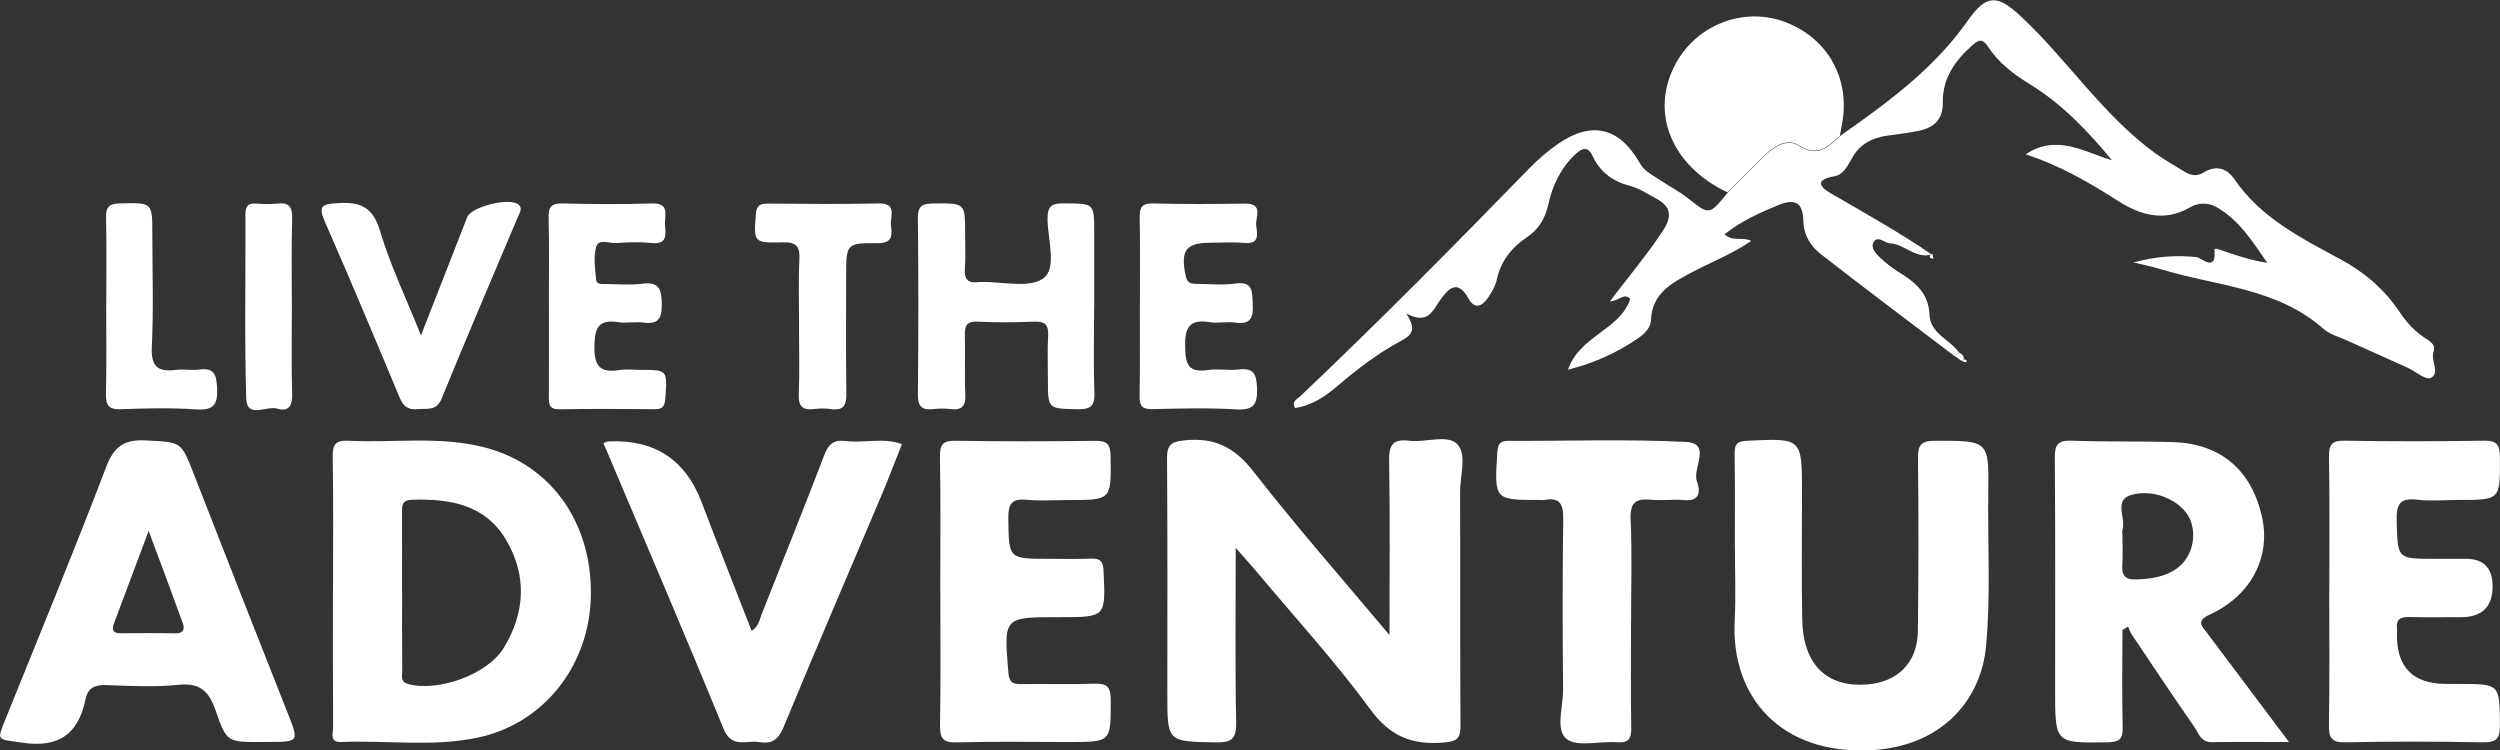
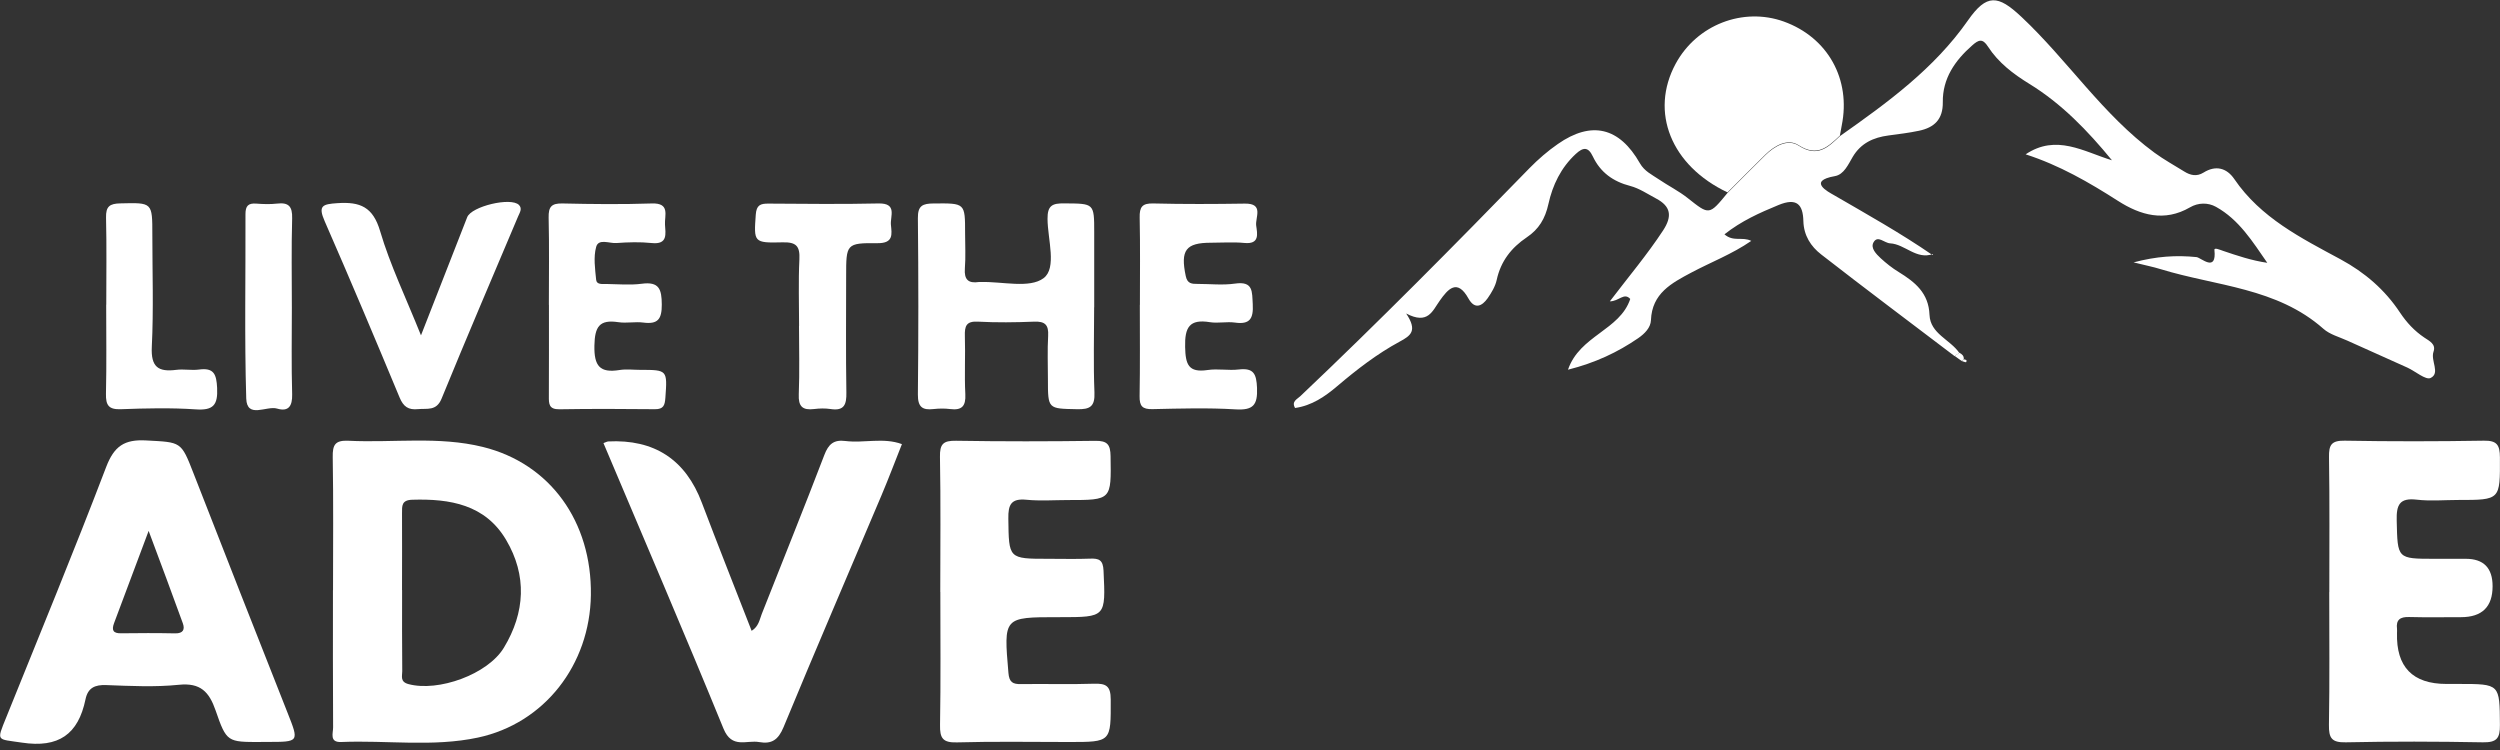
<svg xmlns="http://www.w3.org/2000/svg" id="Layer_2" data-name="Layer 2" viewBox="0 0 327.22 98.21">
  <rect x="0" y="0" width="327.22" height="98.21" fill="#333333" stroke="none" />
  <defs>
    <style>
      .cls-1 {
        fill: #fff;
        stroke-width: 0px;
      }
    </style>
  </defs>
  <g id="Layer_1-2" data-name="Layer 1">
    <g id="Layer_1-2" data-name="Layer 1-2">
      <g>
        <path class="cls-1" d="m253,33.25c-2.19.78-3.66-1.3-5.61-1.4-.75-.04-1.62-1.11-2.17-.13-.42.75.35,1.53.94,2.08.72.66,1.51,1.29,2.35,1.8,2.14,1.32,3.93,2.74,4.04,5.62.1,2.46,2.7,3.22,3.9,4.97-.21.14-.41.28-.62.42-5.82-4.42-11.68-8.81-17.45-13.3-1.36-1.05-2.29-2.48-2.34-4.37-.05-2.18-.86-3.1-3.27-2.1-2.47,1.02-4.85,2.08-7.06,3.83,1.18,1.03,2.35.27,3.51.86-2.52,1.74-5.28,2.78-7.85,4.15-2.57,1.37-5.15,2.71-5.28,6.23-.04.97-.81,1.76-1.68,2.36-2.69,1.84-5.58,3.21-9.18,4.12,1.54-4.49,6.79-5.16,8.15-9.26-.8-.9-1.51.33-2.67.31,2.45-3.22,4.89-6.11,6.97-9.28,1.23-1.88,1.01-3.16-.92-4.18-1.11-.59-2.2-1.33-3.38-1.64-2.25-.58-3.91-1.78-4.9-3.87-.6-1.27-1.26-1.22-2.23-.32-1.94,1.79-3.04,4.09-3.58,6.55-.42,1.92-1.26,3.31-2.83,4.36-2.02,1.36-3.41,3.13-3.94,5.58-.18.84-.68,1.67-1.18,2.39-.75,1.06-1.7,1.5-2.51.05-1.49-2.69-2.71-1.21-3.76.27-.97,1.36-1.54,3.18-4.4,1.68,1.52,2.28.6,2.9-.86,3.69-2.94,1.59-5.59,3.64-8.15,5.81-1.62,1.38-3.35,2.56-5.53,2.87-.5-.86.27-1.15.68-1.54,10.25-9.71,20.16-19.74,30.01-29.86,1.13-1.15,2.37-2.23,3.7-3.15,4.4-3.07,8.06-2.21,10.75,2.53.59,1.03,1.55,1.47,2.42,2.06,1.26.86,2.66,1.55,3.85,2.5,2.81,2.22,2.77,2.26,5.2-.7,1.64-1.64,3.28-3.31,4.94-4.93,1.23-1.21,2.94-2.17,4.36-1.25,2.49,1.61,3.86.21,5.41-1.25,6.2-4.37,12.32-8.8,16.75-15.14,2.46-3.52,3.94-3.33,6.96-.5,6.08,5.69,10.67,12.84,17.46,17.82,1.23.9,2.58,1.64,3.88,2.45.81.51,1.64.7,2.53.15,1.61-1.01,3.04-.6,4.03.84,3.46,5.08,8.74,7.72,13.91,10.51,3.18,1.72,5.81,3.99,7.78,6.97.88,1.32,1.9,2.41,3.18,3.27.68.46,1.55.86,1.21,1.84-.42,1.19.92,2.81-.38,3.45-.64.31-1.99-.87-3.03-1.35-2.62-1.19-5.26-2.35-7.88-3.54-1.06-.48-2.29-.8-3.13-1.55-6.08-5.38-14.04-5.58-21.26-7.79-1.02-.32-2.08-.52-3.58-.9,3.02-.8,5.58-.96,8.24-.69.57.06,2.66,2.09,2.34-.94-.04-.36.76,0,1.15.13,1.84.62,3.68,1.25,5.77,1.56-1.93-2.78-3.69-5.65-6.72-7.33-1.04-.58-2.33-.56-3.4.07-3.35,1.94-6.48,1.03-9.41-.84-3.81-2.44-7.69-4.68-12.1-6.1,4.01-2.69,7.59-.36,11.3.78-3.19-3.89-6.59-7.41-10.82-10.01-2.1-1.29-4.05-2.77-5.4-4.86-.71-1.11-1.23-.92-2.07-.17-2.27,1.99-3.89,4.34-3.85,7.43.03,2.26-1.12,3.32-3.1,3.74-1.32.28-2.67.44-4.01.62-1.97.26-3.61,1-4.68,2.8-.59,1-1.15,2.31-2.33,2.52-3.65.64-.84,2.08-.18,2.46,4.36,2.53,8.76,4.99,12.92,7.85l.08-.02.02-.03Z" />
-         <path class="cls-1" d="m161.74,71.7c0,8.05-.09,15.45.06,22.85.04,2.19-.62,2.66-2.69,2.62-6.31-.12-6.32-.03-6.32-6.3,0-10.25.04-20.5-.04-30.75-.02-1.85.44-2.31,2.35-2.49,3.9-.38,6.49.92,8.93,4.05,5.59,7.17,11.6,14.01,17.84,21.45,0-7.98.08-15.38-.05-22.77-.03-2.07.42-2.95,2.63-2.67,2.13.27,4.95-.88,6.27.43,1.32,1.32.38,4.13.39,6.29.04,10.16-.02,20.32.05,30.47.01,1.7-.36,2.17-2.18,2.31-4.1.33-6.98-.74-9.59-4.3-4.59-6.27-9.87-12.03-14.86-18-.78-.93-1.6-1.82-2.81-3.21h.01Z" />
+         <path class="cls-1" d="m161.74,71.7h.01Z" />
        <path class="cls-1" d="m43.59,77.24c0-5.81.06-11.61-.04-17.41-.03-1.62.32-2.22,2.06-2.14,5.87.29,11.81-.62,17.59.81,8.83,2.18,14.27,9.79,14.14,19.38-.13,9.15-6.09,16.8-14.78,18.66-5.91,1.26-11.93.33-17.89.58-1.59.07-1.06-1.16-1.07-1.92-.04-5.99-.02-11.97-.02-17.96Zm9.04,0c0,3.54-.02,7.08.02,10.62,0,.63-.31,1.38.81,1.68,3.9,1.05,10.38-1.27,12.49-4.76,2.79-4.61,3.05-9.46.29-14.12-2.73-4.62-7.34-5.4-12.28-5.25-1.41.04-1.34.81-1.34,1.76.02,3.36,0,6.72,0,10.07h0Z" />
-         <path class="cls-1" d="m277.8,82.45c0,4.25-.07,8.49.03,12.73.04,1.53-.4,1.95-1.94,1.98-6.9.1-6.9.16-6.9-6.77,0-10.15.04-20.31-.04-30.46-.02-1.75.42-2.32,2.23-2.25,4.43.17,8.88.04,13.32.19,6.19.21,10.21,3.69,11.57,9.79,1.16,5.2-1.38,10.25-6.78,12.75-1.91.88-1.11,1.51-.39,2.46,3.46,4.6,6.91,9.21,10.7,14.25-3.69,0-6.91-.03-10.12.02-1.43.02-1.73-1.21-2.29-2.03-2.79-4-5.48-8.07-8.2-12.11-.2-.3-.31-.66-.45-.99-.25.15-.5.31-.74.46v-.02Zm0-12.34c0,1.27.07,2.54-.02,3.8-.09,1.36.33,1.98,1.81,1.93,1.65-.05,3.24-.25,4.7-1.03,2.28-1.23,3.32-3.98,2.49-6.51-.82-2.5-4.54-4.4-7.72-3.55-2.53.68-.75,3.04-1.25,4.56-.08.25-.01.54-.01.81h0Z" />
-         <path class="cls-1" d="m227.07,71.66c0-4.08.04-8.16-.03-12.24-.02-1.25.29-1.67,1.64-1.73,7.18-.34,7.18-.39,7.18,6.8,0,5.53-.08,11.07.03,16.6.11,5.88,3.19,8.89,8.44,8.5,4.09-.3,6.66-2.89,6.7-7.04.08-7.53.1-15.05.01-22.58-.02-1.76.44-2.28,2.25-2.28,6.97,0,7.05-.07,6.95,6.77-.09,6.7.33,13.41-.29,20.11-.68,7.26-5.99,13.2-15.18,13.63-11.71.54-18.24-6.98-17.72-17,.16-3.16.03-6.35.03-9.52h0Z" />
        <path class="cls-1" d="m34.15,97.12c-4.38,0-4.49.04-5.93-4.13-.84-2.43-1.98-3.65-4.8-3.36-3.14.32-6.33.16-9.5.04-1.51-.06-2.42.36-2.73,1.87-.95,4.58-3.52,6.39-8.33,5.66-3.31-.5-3.34-.09-2.05-3.29,4.4-10.91,8.89-21.79,13.08-32.77,1.05-2.75,2.39-3.65,5.25-3.49,4.59.25,4.55.09,6.2,4.33,4.07,10.45,8.18,20.89,12.3,31.32,1.51,3.82,1.55,3.81-2.66,3.81h-.82Zm-14.7-27.62c-1.64,4.38-3.07,8.22-4.52,12.06-.34.92-.13,1.35.91,1.33,2.36-.03,4.72-.04,7.08.01,1.06.02,1.3-.51,1.01-1.32-1.4-3.88-2.85-7.73-4.47-12.08h0Z" />
        <path class="cls-1" d="m123.07,77.49c0-5.89.07-11.79-.04-17.69-.03-1.67.41-2.14,2.1-2.11,6.08.1,12.16.09,18.24.01,1.56-.02,1.97.48,1.99,2.01.09,5.74.15,5.74-5.58,5.74-1.81,0-3.64.14-5.44-.04-2-.19-2.39.64-2.36,2.46.07,5.27-.01,5.27,5.24,5.27,1.81,0,3.63.05,5.44-.02,1.19-.05,1.72.17,1.78,1.58.28,6.08.34,6.08-5.7,6.08h-.27c-7.15,0-7.1,0-6.48,7.28.1,1.24.56,1.5,1.66,1.48,3.18-.05,6.35.06,9.53-.05,1.59-.05,2.2.29,2.2,2.06.02,5.57.1,5.57-5.44,5.57-4.9,0-9.8-.09-14.7.05-1.85.05-2.23-.56-2.2-2.27.1-5.8.04-11.61.04-17.41h0Z" />
        <path class="cls-1" d="m304.88,77.5c0-5.89.05-11.78-.04-17.66-.03-1.61.31-2.19,2.06-2.16,6.07.11,12.14.1,18.21,0,1.72-.03,2.09.57,2.1,2.18.02,5.58.09,5.58-5.46,5.58-1.81,0-3.64.17-5.43-.04-2.29-.27-2.67.72-2.62,2.75.12,4.99.03,4.99,4.96,4.99h4.08c2.34,0,3.51,1.2,3.51,3.59,0,2.7-1.38,4.05-4.14,4.05-2.27,0-4.53.04-6.8-.02-1.15-.03-1.72.35-1.57,1.55.02.18,0,.36,0,.54-.12,4.44,2.04,6.67,6.47,6.67h1.63c5.4,0,5.33,0,5.37,5.37.02,1.75-.42,2.3-2.24,2.27-5.98-.11-11.96-.13-17.94,0-1.85.04-2.22-.56-2.2-2.27.1-5.8.04-11.6.04-17.39h0Z" />
        <path class="cls-1" d="m79,57.99c.41-.15.49-.21.58-.21,6.06-.31,10.16,2.37,12.29,8.04,2.1,5.54,4.29,11.05,6.51,16.75.92-.58,1.03-1.45,1.33-2.22,2.73-6.94,5.53-13.85,8.19-20.81.54-1.41,1.23-2.01,2.73-1.82,2.46.31,4.99-.49,7.42.41-.89,2.24-1.74,4.5-2.68,6.72-4.27,10.1-8.62,20.18-12.81,30.32-.69,1.67-1.56,2.25-3.19,1.96-1.64-.3-3.57.93-4.67-1.75-5.1-12.47-10.42-24.85-15.71-37.37h0Z" />
-         <path class="cls-1" d="m213.48,81.31c0,4.62-.05,9.24.03,13.85.03,1.47-.28,2.12-1.9,1.99-2.24-.18-5.15.68-6.56-.43-1.5-1.18-.44-4.22-.46-6.44-.07-7.42-.09-14.85.02-22.27.03-1.94-.35-2.97-2.49-2.57-.17.03-.36,0-.54,0-6.03,0-5.99,0-5.6-6.2.07-1.16.37-1.55,1.55-1.54,7.7.04,15.41-.24,23.09.14,3.52.17.84,3.44,1.49,5.17.37.99.59,2.66-1.61,2.45-1.44-.14-2.91.09-4.34-.05-2.03-.21-2.83.33-2.73,2.59.2,4.43.06,8.87.06,13.31Z" />
        <path class="cls-1" d="m143.21,40.22c0,3.71-.11,7.43.04,11.14.08,1.86-.58,2.24-2.29,2.2-3.8-.08-3.8,0-3.8-3.91,0-1.9-.08-3.81.03-5.7.08-1.43-.41-1.91-1.84-1.85-2.44.1-4.9.13-7.34,0-1.56-.09-1.76.6-1.72,1.9.08,2.53-.07,5.08.06,7.6.08,1.58-.47,2.13-1.99,1.94-.71-.09-1.45-.08-2.17,0-1.47.17-2.06-.27-2.05-1.9.08-7.7.08-15.4,0-23.09-.02-1.65.63-1.91,2.08-1.92,4.1-.03,4.1-.09,4.1,3.89,0,1.54.09,3.09-.03,4.62-.11,1.47.46,1.98,1.85,1.77.09-.01.18,0,.27,0,2.8-.07,6.35.87,8.18-.5,1.77-1.32.54-5.08.52-7.75-.02-1.79.65-2.06,2.21-2.04,3.9.03,3.9-.04,3.9,3.82v9.78h0Z" />
        <path class="cls-1" d="m240.82,17.75c-1.55,1.45-2.92,2.85-5.41,1.25-1.42-.92-3.13.04-4.36,1.25-1.66,1.63-3.3,3.29-4.94,4.93-7.38-3.49-10.21-10.52-6.78-16.85,2.76-5.08,8.8-7.43,14.15-5.51,5.76,2.08,8.81,7.55,7.58,13.61-.09.44-.16.88-.24,1.32h0Z" />
        <path class="cls-1" d="m71.84,39.89c0-3.8.06-7.61-.03-11.41-.03-1.43.38-1.88,1.82-1.85,3.89.09,7.79.13,11.69,0,2.42-.08,1.65,1.57,1.72,2.76.07,1.21.4,2.65-1.75,2.42-1.53-.16-3.08-.11-4.61,0-.92.07-2.34-.63-2.65.51-.37,1.34-.14,2.88,0,4.31.07.66.83.53,1.35.54,1.54.02,3.1.17,4.61-.03,2.29-.31,2.62.72,2.63,2.72.01,1.92-.52,2.61-2.42,2.36-1.07-.14-2.19.11-3.26-.05-2.5-.38-3.09.6-3.14,3.07-.05,2.66.7,3.61,3.3,3.19.88-.14,1.81-.02,2.71-.02,3.56,0,3.54.03,3.28,3.66-.07.97-.24,1.5-1.36,1.49-4.17-.04-8.34-.06-12.51.01-1.37.02-1.39-.7-1.38-1.7.02-3.99.01-7.97.01-11.96h0Z" />
        <path class="cls-1" d="m55.1,43.9c2.19-5.61,4.12-10.54,6.05-15.47.55-1.42,5.74-2.67,6.78-1.6.46.48.1.99-.11,1.48-3.36,7.95-6.75,15.87-10.02,23.86-.68,1.67-1.89,1.26-3.09,1.38-1.26.13-1.91-.32-2.41-1.53-3.21-7.71-6.45-15.41-9.8-23.06-.9-2.05-.29-2.24,1.67-2.37,2.97-.2,4.65.48,5.59,3.68,1.31,4.43,3.35,8.65,5.35,13.64h0Z" />
        <path class="cls-1" d="m149.2,39.9c0-3.81.05-7.61-.03-11.42-.03-1.38.32-1.89,1.79-1.85,3.99.1,7.98.08,11.97.02,2.54-.04,1.35,1.81,1.49,2.88.15,1.07.48,2.47-1.55,2.27-1.44-.14-2.9-.03-4.35-.03-3.33,0-4.03.98-3.32,4.36.21,1.02.81,1.03,1.55,1.03,1.63,0,3.29.19,4.89-.04,2.42-.35,2.23,1.05,2.33,2.7.1,1.85-.35,2.69-2.34,2.4-1.07-.15-2.2.12-3.26-.05-2.7-.44-3.31.68-3.25,3.25.05,2.27.42,3.39,2.95,3.01,1.33-.2,2.73.09,4.07-.07,1.97-.23,2.31.59,2.39,2.41.09,2.26-.51,2.95-2.82,2.81-3.61-.22-7.25-.11-10.87-.03-1.32.03-1.7-.4-1.68-1.69.07-3.99.03-7.97.03-11.96h0Z" />
        <path class="cls-1" d="m13.91,39.88c0-3.8.06-7.6-.03-11.41-.03-1.44.46-1.82,1.86-1.85,4.21-.1,4.2-.16,4.2,4.11,0,4.89.17,9.78-.07,14.66-.13,2.64.83,3.32,3.19,3.02.98-.13,2,.09,2.98-.04,1.97-.27,2.29.62,2.38,2.41.11,2.27-.53,2.96-2.82,2.8-3.25-.22-6.52-.14-9.77-.02-1.6.06-1.99-.51-1.96-2.01.09-3.89.03-7.78.03-11.67h0Z" />
        <path class="cls-1" d="m104.59,42.66c0-2.9-.1-5.8.04-8.69.09-1.76-.41-2.3-2.22-2.25-3.79.1-3.74-.03-3.49-3.62.09-1.26.6-1.46,1.67-1.45,4.8.03,9.6.09,14.4-.02,2.49-.05,1.51,1.68,1.62,2.8.12,1.22.36,2.42-1.75,2.4-4.11-.04-4.11.1-4.11,4.34,0,5.07-.05,10.14.03,15.21.03,1.57-.28,2.43-2.06,2.16-.71-.11-1.45-.09-2.17,0-1.49.18-2.07-.32-2-1.92.12-2.98.03-5.98.03-8.96h0Z" />
        <path class="cls-1" d="m38.2,40.22c0,3.8-.07,7.59.04,11.39.04,1.56-.49,2.31-1.97,1.87-1.38-.41-3.95,1.38-4.04-1.32-.24-8.03-.07-16.08-.1-24.13,0-1.07.35-1.46,1.41-1.38.9.07,1.82.1,2.71,0,1.52-.18,2.03.35,1.99,1.92-.11,3.88-.04,7.77-.04,11.66h0Z" />
-         <path class="cls-1" d="m252.92,33.27c.06.2.12.4.17.6-.16-.04-.42-.05-.46-.14-.13-.28.06-.44.36-.47.01,0-.08.02-.08.02Z" />
        <path class="cls-1" d="m256.46,46.17c.34.18.62.41.57.86-.09.07-.19.14-.28.21-.31-.22-.6-.44-.91-.65.21-.14.41-.28.62-.42h0Z" />
        <path class="cls-1" d="m257.03,47.03c.21.04.5.05.31.38-.03.04-.38-.1-.59-.16.09-.07.19-.14.28-.21h0Z" />
      </g>
    </g>
  </g>
</svg>